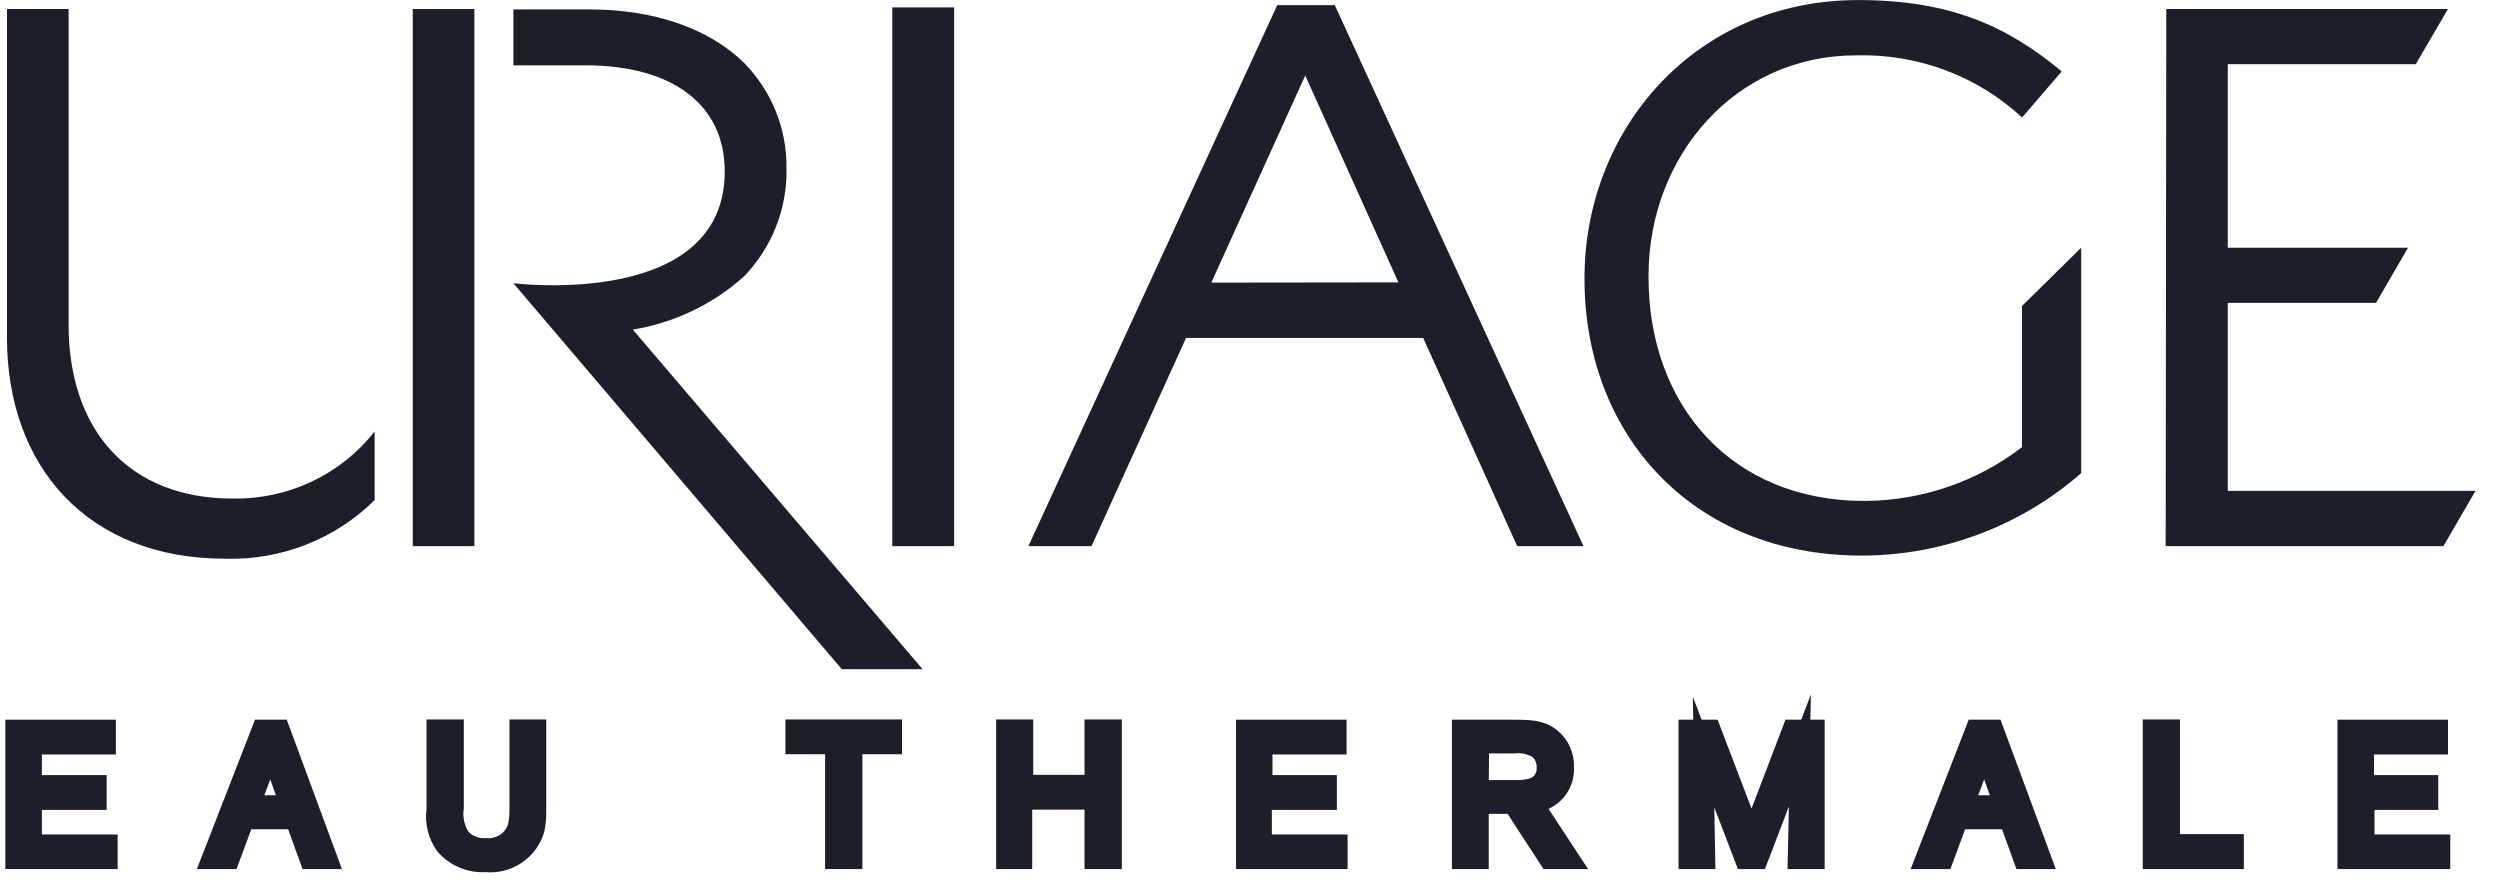
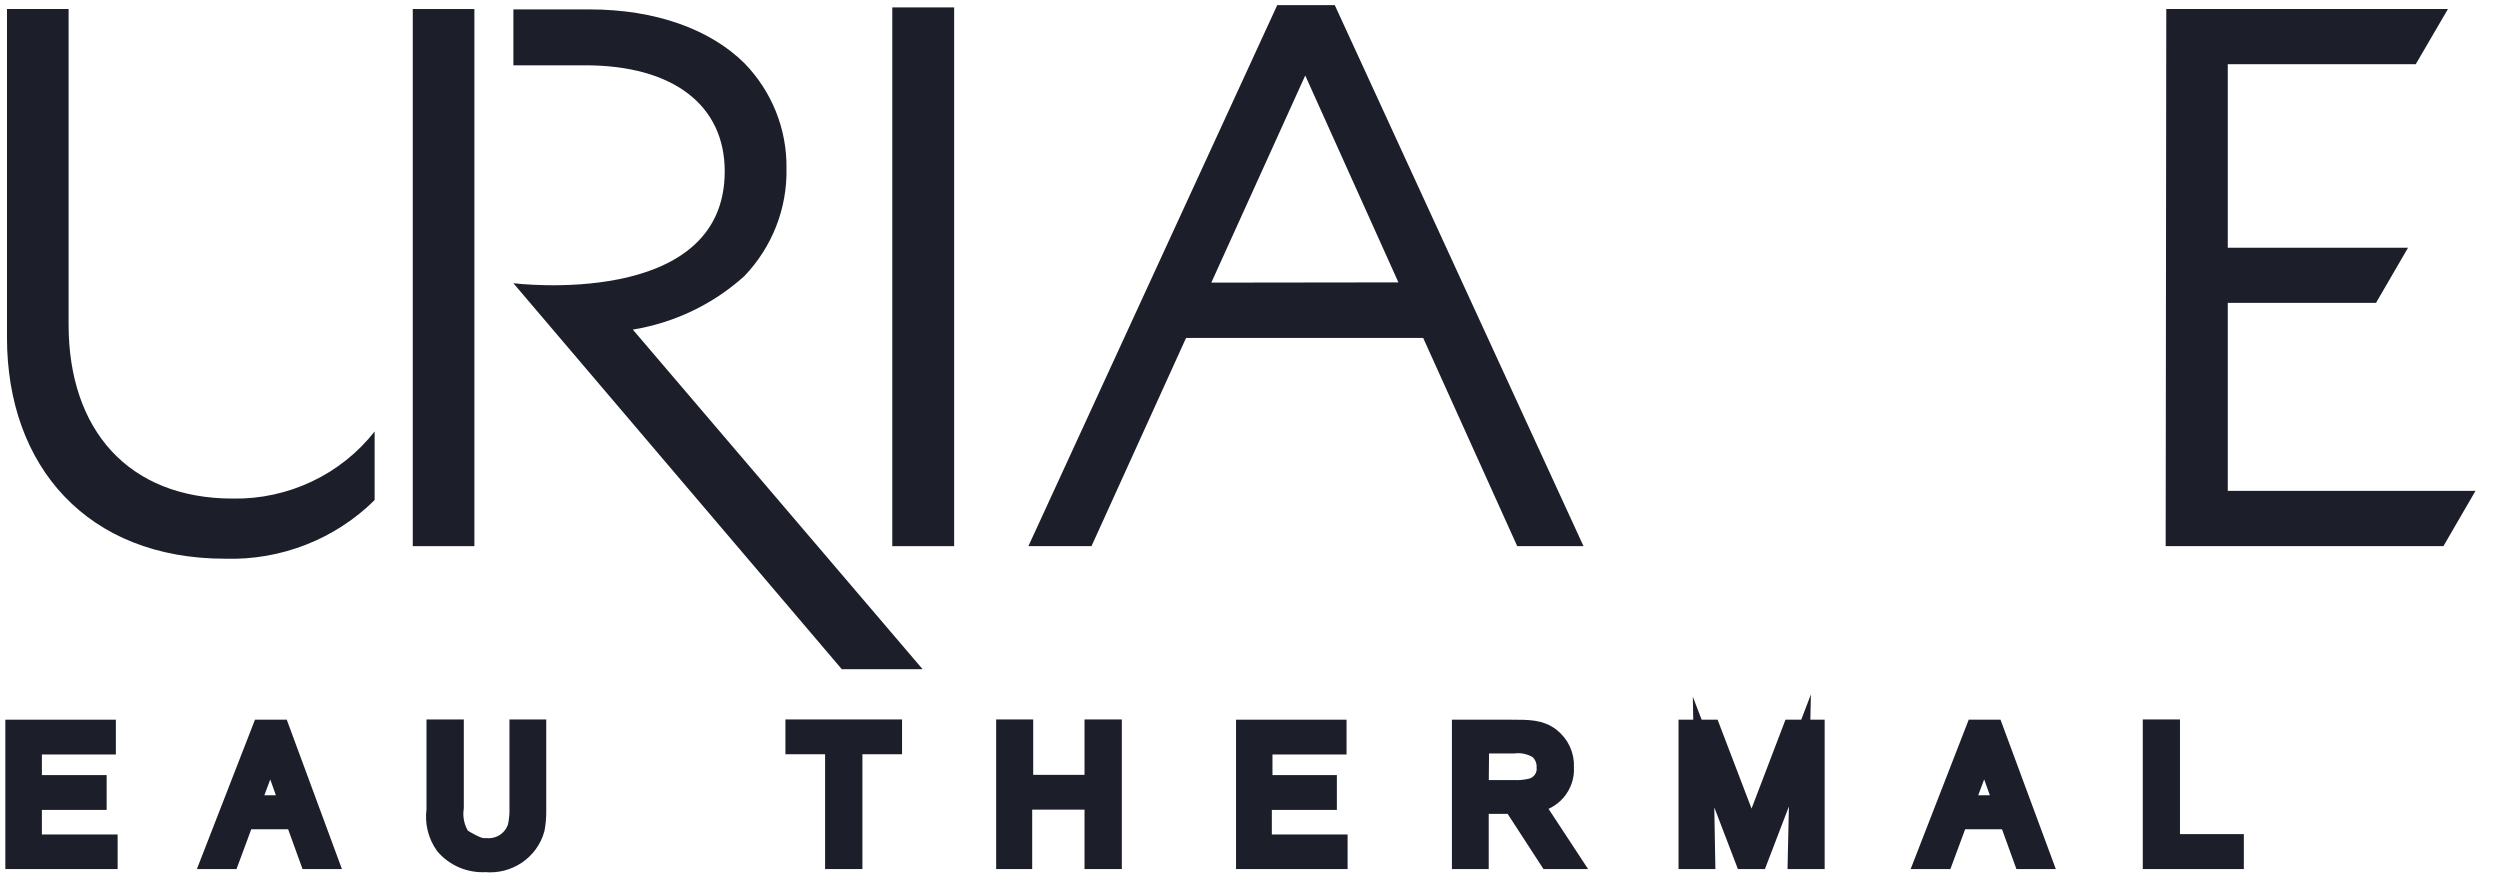
<svg xmlns="http://www.w3.org/2000/svg" width="82" height="29" viewBox="0 0 82 29" fill="none">
  <path d="M71.054 0.296H80.293L79.237 2.105H73.071V8.125H78.984L77.933 9.934H73.071V16.101H81.196L80.144 17.914H71.034L71.054 0.296Z" fill="#1C1F2A" />
  <path d="M29.267 0.243H31.296V17.914H29.267V0.243Z" fill="#1C1F2A" />
  <path d="M15.56 0.296H13.539V17.914H15.56V0.296Z" fill="#1C1F2A" />
  <path d="M20.757 10.811C22.122 10.587 23.392 9.978 24.413 9.058C25.326 8.105 25.823 6.838 25.797 5.529C25.816 4.241 25.319 2.998 24.413 2.069C23.291 0.964 21.515 0.308 19.324 0.308H16.839V2.142H19.192C22.09 2.142 23.771 3.454 23.771 5.622C23.771 10.159 16.839 9.29 16.839 9.29L27.61 21.949H30.261L20.757 10.811Z" fill="#1C1F2A" />
  <path d="M49.765 17.914H51.939L43.781 0.169H41.893L33.731 17.914H35.801L38.903 11.084H46.68L49.765 17.914ZM39.731 9.27L42.812 2.476L45.868 9.262L39.731 9.27Z" fill="#1C1F2A" />
-   <path d="M66.321 10.036V14.666C64.845 15.802 63.027 16.423 61.153 16.431C56.809 16.431 54.072 13.309 54.072 9.095V9.042C54.072 5.117 56.913 1.816 60.876 1.816C62.895 1.758 64.855 2.491 66.325 3.854L67.625 2.342C65.836 0.858 63.973 0.002 60.95 0.002C55.567 0.002 51.972 4.282 51.972 9.115V9.164C51.972 14.197 55.451 18.224 61.083 18.224C63.731 18.214 66.285 17.251 68.263 15.518V8.125L66.321 10.036Z" fill="#1C1F2A" />
  <path d="M7.634 16.353C4.205 16.353 2.25 14.091 2.25 10.648V0.296H0.229V11.075C0.229 15.29 2.863 18.326 7.385 18.326C8.293 18.353 9.196 18.196 10.04 17.865C10.883 17.534 11.649 17.036 12.288 16.402V14.152C11.74 14.851 11.034 15.413 10.226 15.795C9.418 16.177 8.53 16.369 7.634 16.353Z" fill="#1C1F2A" />
  <path d="M1.054 26.245V27.691H3.538V28.185H0.495V23.926H3.48V24.427H1.054V25.743H3.178V26.245H1.054Z" fill="#1C1F2A" stroke="#1C1F2A" stroke-width="0.64" stroke-miterlimit="10" />
  <path d="M9.675 26.88H8.019L7.535 28.185H6.926L8.582 23.926H9.183L10.756 28.185H10.148L9.675 26.88ZM9.502 26.404L8.872 24.631L8.21 26.404H9.502Z" fill="#1C1F2A" stroke="#1C1F2A" stroke-width="0.64" stroke-miterlimit="10" />
-   <path d="M17.597 23.918V26.64C17.597 26.826 17.579 27.012 17.544 27.194C17.448 27.535 17.233 27.831 16.936 28.031C16.64 28.231 16.282 28.321 15.924 28.286C15.673 28.301 15.421 28.257 15.19 28.159C14.958 28.06 14.753 27.91 14.591 27.72C14.352 27.383 14.252 26.97 14.309 26.562V23.918H14.893V26.485C14.842 26.832 14.92 27.185 15.113 27.48C15.216 27.594 15.344 27.683 15.488 27.74C15.631 27.797 15.786 27.821 15.941 27.81C16.17 27.829 16.399 27.77 16.588 27.641C16.777 27.512 16.914 27.322 16.976 27.105C17.02 26.897 17.038 26.685 17.03 26.473V23.918H17.597Z" fill="#1C1F2A" stroke="#1C1F2A" stroke-width="0.64" stroke-miterlimit="10" />
+   <path d="M17.597 23.918V26.64C17.597 26.826 17.579 27.012 17.544 27.194C17.448 27.535 17.233 27.831 16.936 28.031C16.64 28.231 16.282 28.321 15.924 28.286C15.673 28.301 15.421 28.257 15.19 28.159C14.958 28.06 14.753 27.91 14.591 27.72C14.352 27.383 14.252 26.97 14.309 26.562V23.918H14.893V26.485C14.842 26.832 14.92 27.185 15.113 27.48C15.631 27.797 15.786 27.821 15.941 27.81C16.17 27.829 16.399 27.77 16.588 27.641C16.777 27.512 16.914 27.322 16.976 27.105C17.02 26.897 17.038 26.685 17.03 26.473V23.918H17.597Z" fill="#1C1F2A" stroke="#1C1F2A" stroke-width="0.64" stroke-miterlimit="10" />
  <path d="M27.967 24.419V28.185H27.383V24.419H26.082V23.918H29.267V24.419H27.967Z" fill="#1C1F2A" stroke="#1C1F2A" stroke-width="0.64" stroke-miterlimit="10" />
  <path d="M35.892 26.236H33.536V28.185H32.994V23.918H33.569V25.735H35.892V23.918H36.476V28.185H35.892V26.236Z" fill="#1C1F2A" stroke="#1C1F2A" stroke-width="0.64" stroke-miterlimit="10" />
  <path d="M41.396 26.245V27.691H43.881V28.185H40.862V23.926H43.847V24.427H41.417V25.743H43.529V26.245H41.396Z" fill="#1C1F2A" stroke="#1C1F2A" stroke-width="0.64" stroke-miterlimit="10" />
  <path d="M48.51 26.375V28.185H47.943V23.926H49.558C50.158 23.926 50.514 23.926 50.854 24.186C51.004 24.303 51.123 24.452 51.202 24.623C51.28 24.794 51.316 24.981 51.305 25.169C51.324 25.456 51.227 25.74 51.036 25.959C50.845 26.177 50.575 26.313 50.283 26.338L51.496 28.185H50.8L49.624 26.375H48.51ZM48.51 25.906H49.653C49.831 25.914 50.009 25.899 50.183 25.861C50.343 25.832 50.487 25.745 50.586 25.618C50.685 25.491 50.733 25.333 50.721 25.173C50.726 25.061 50.705 24.95 50.661 24.847C50.616 24.744 50.55 24.652 50.465 24.578C50.219 24.423 49.926 24.358 49.637 24.394H48.523L48.51 25.906Z" fill="#1C1F2A" stroke="#1C1F2A" stroke-width="0.64" stroke-miterlimit="10" />
  <path d="M59.529 23.926V28.185H58.958L59.037 24.614L57.67 28.185H57.223L55.877 24.667L55.939 28.185H55.376V23.926H56.117L57.451 27.418L58.784 23.926H59.529Z" fill="#1C1F2A" stroke="#1C1F2A" stroke-width="0.64" stroke-miterlimit="10" />
  <path d="M65.891 26.88H64.234L63.75 28.185H63.137L64.793 23.926H65.394L66.971 28.185H66.363L65.891 26.88ZM65.721 26.404L65.087 24.631L64.425 26.404H65.721Z" fill="#1C1F2A" stroke="#1C1F2A" stroke-width="0.64" stroke-miterlimit="10" />
  <path d="M71.183 27.679H73.278V28.185H70.603V23.918H71.183V27.679Z" fill="#1C1F2A" stroke="#1C1F2A" stroke-width="0.64" stroke-miterlimit="10" />
-   <path d="M77.564 26.245V27.691H80.049V28.185H76.988V23.926H79.974V24.427H77.547V25.743H79.655V26.245H77.564Z" fill="#1C1F2A" stroke="#1C1F2A" stroke-width="0.64" stroke-miterlimit="10" />
</svg>